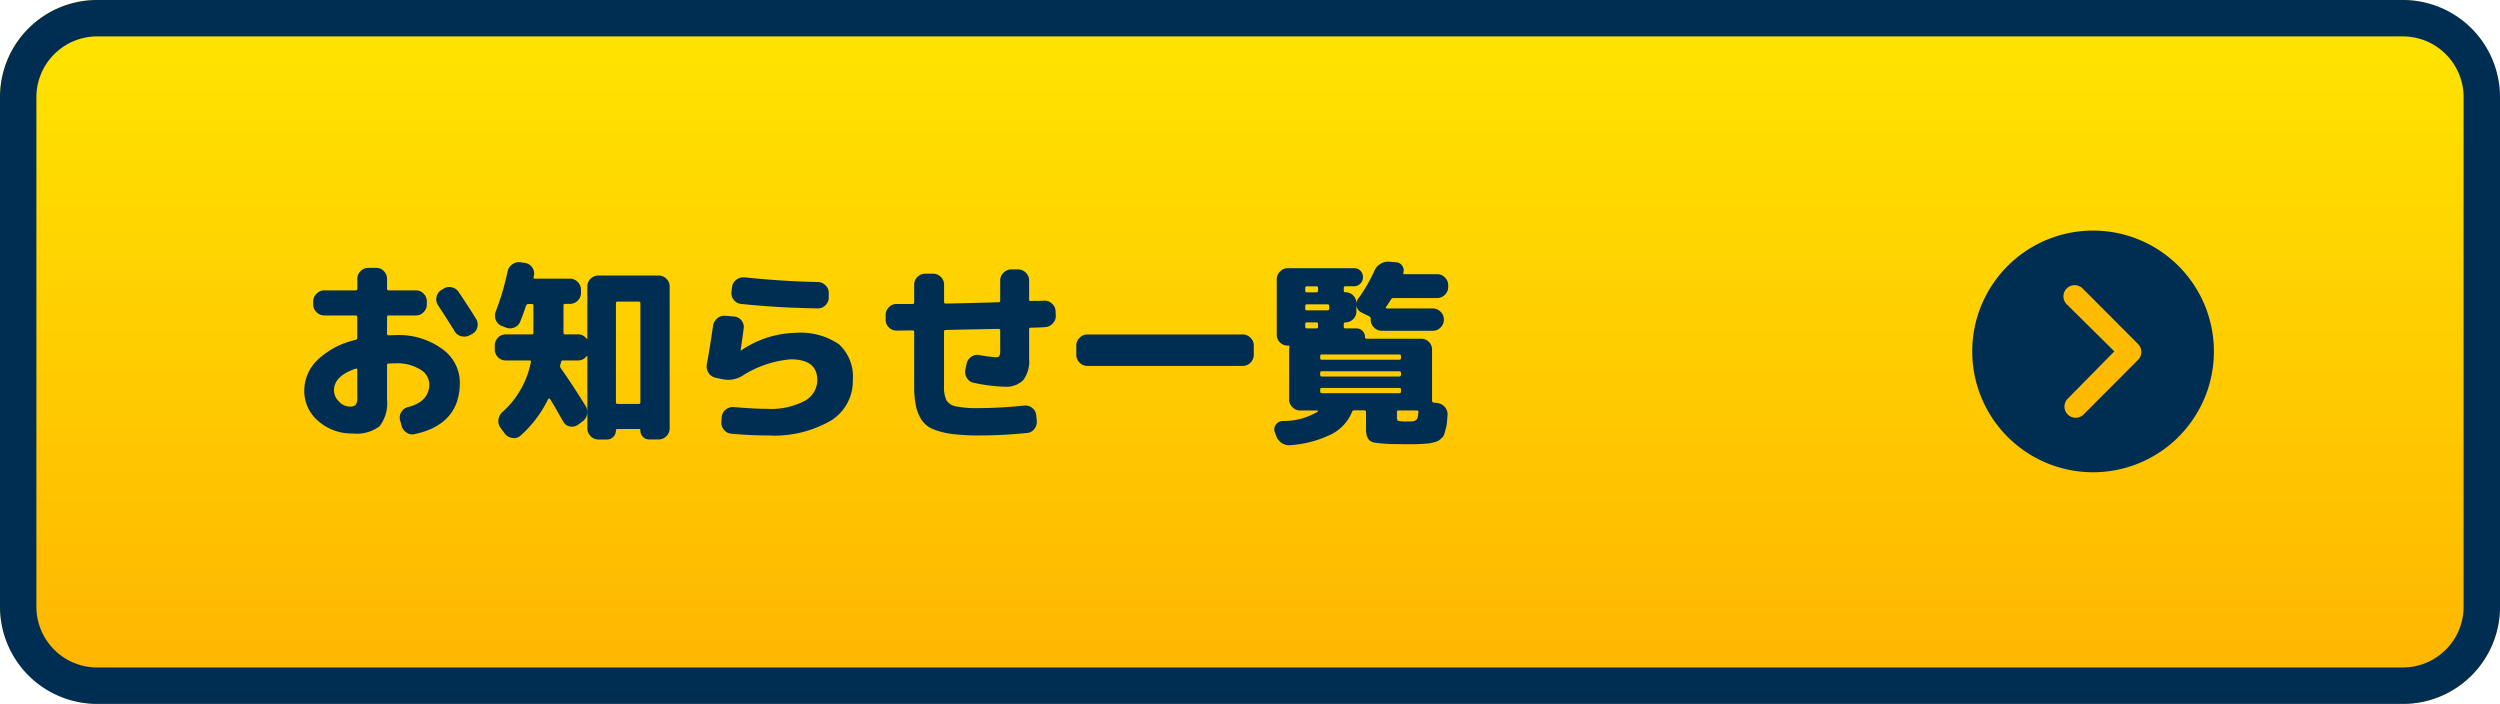
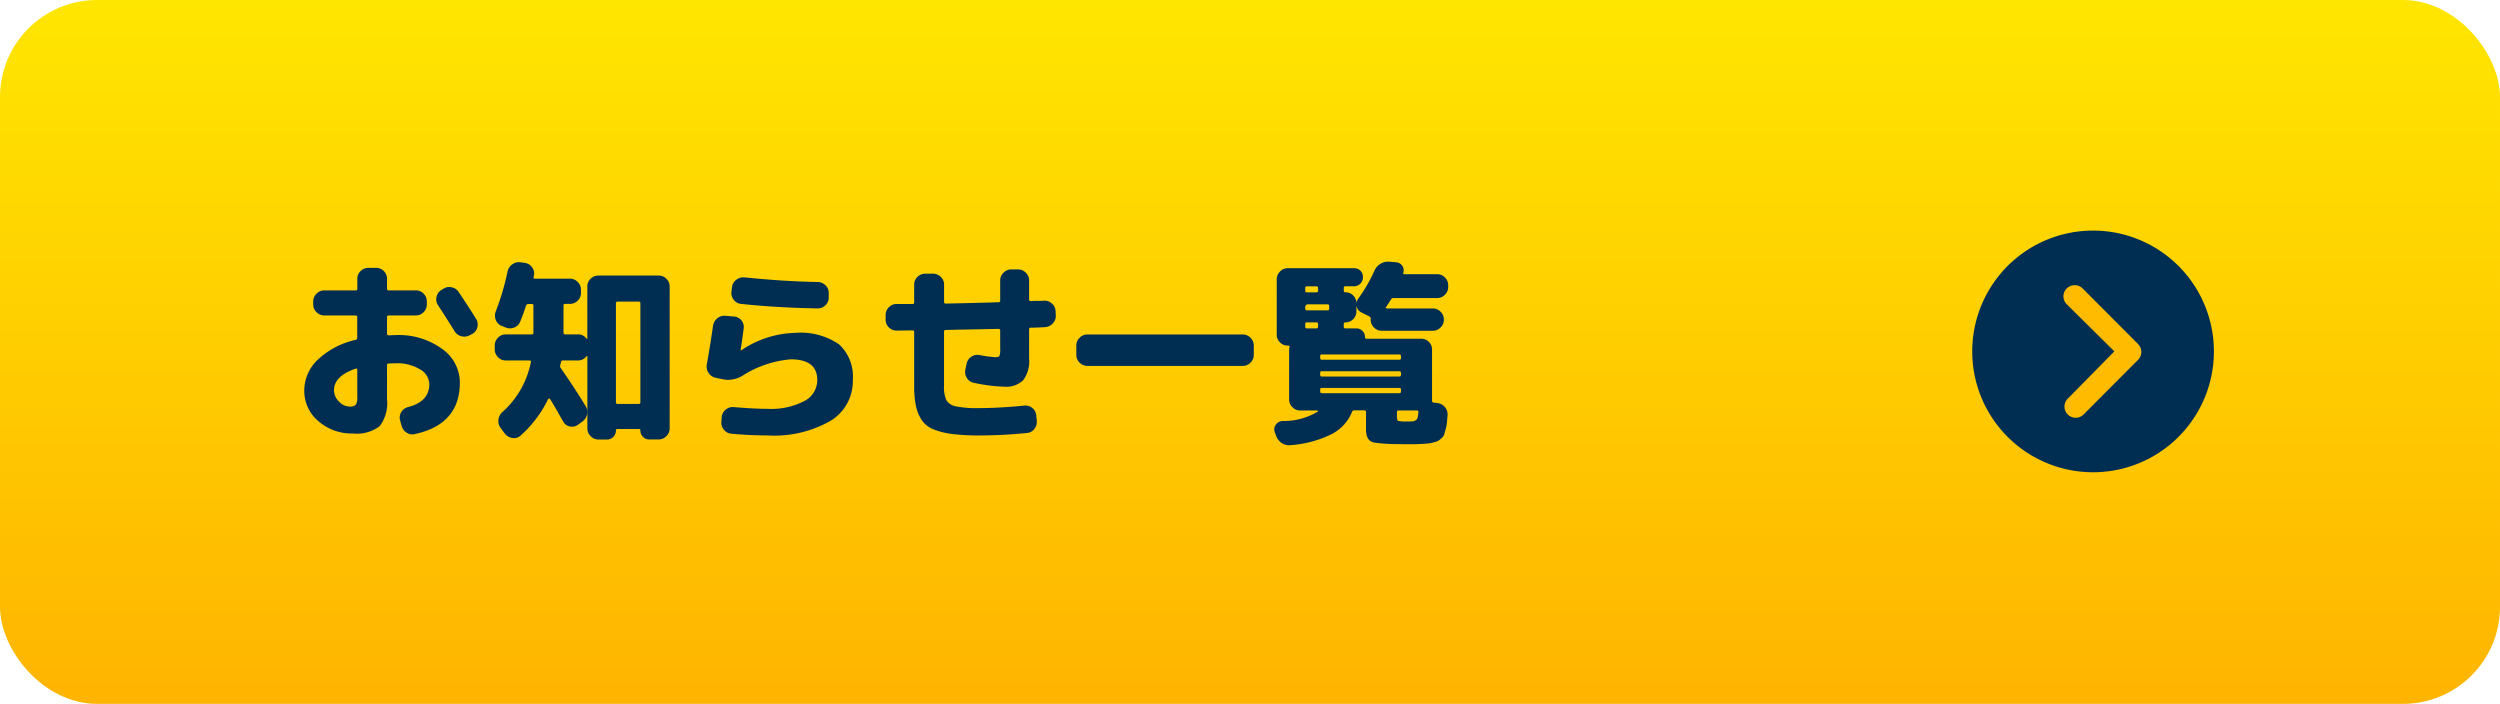
<svg xmlns="http://www.w3.org/2000/svg" width="206" height="58" viewBox="0 0 206 58">
  <defs>
    <linearGradient id="linear-gradient" x1="0.5" x2="0.5" y2="1" gradientUnits="objectBoundingBox">
      <stop offset="0" stop-color="#ffe600" />
      <stop offset="1" stop-color="#ffb400" />
    </linearGradient>
  </defs>
  <g id="btn_info" transform="translate(-857 -1923)">
    <rect id="長方形_28" data-name="長方形 28" width="206" height="58" rx="8" transform="translate(857 1923)" fill="url(#linear-gradient)" />
-     <path id="長方形_28_-_アウトライン" data-name="長方形 28 - アウトライン" d="M8,3A5.006,5.006,0,0,0,3,8V50a5.006,5.006,0,0,0,5,5H198a5.006,5.006,0,0,0,5-5V8a5.006,5.006,0,0,0-5-5H8M8,0H198a8,8,0,0,1,8,8V50a8,8,0,0,1-8,8H8a8,8,0,0,1-8-8V8A8,8,0,0,1,8,0Z" transform="translate(857 1923)" fill="#002e53" />
-     <path id="パス_1312" data-name="パス 1312" d="M-42.688-4.624q-1.792.608-1.792,1.792a1.28,1.28,0,0,0,.408.912A1.213,1.213,0,0,0-43.2-1.5a.682.682,0,0,0,.512-.144,1.019,1.019,0,0,0,.128-.624V-4.528Q-42.56-4.656-42.688-4.624ZM-42.928.72A4.158,4.158,0,0,1-45.768-.3a3.233,3.233,0,0,1-1.16-2.536,3.5,3.5,0,0,1,1.1-2.512,6.648,6.648,0,0,1,3.136-1.648.161.161,0,0,0,.128-.176V-8.88q0-.128-.144-.128H-45.28a.876.876,0,0,1-.64-.272.876.876,0,0,1-.272-.64v-.24a.876.876,0,0,1,.272-.64.876.876,0,0,1,.64-.272H-42.7q.144,0,.144-.128v-.832a.85.85,0,0,1,.272-.632.889.889,0,0,1,.64-.264h.64a.862.862,0,0,1,.632.264.862.862,0,0,1,.264.632v.832q0,.128.144.128h2.24a.85.85,0,0,1,.632.272.889.889,0,0,1,.264.64v.24a.889.889,0,0,1-.264.64.85.85,0,0,1-.632.272h-2.24q-.144,0-.144.128V-7.5q0,.128.144.128.1,0,.288-.008t.288-.008a6.049,6.049,0,0,1,3.816,1.136,3.4,3.4,0,0,1,1.464,2.768q0,3.456-3.728,4.256a.836.836,0,0,1-.68-.136,1,1,0,0,1-.408-.6L-39.04-.4a.836.836,0,0,1,.112-.656.9.9,0,0,1,.544-.4q1.76-.448,1.76-1.9a1.442,1.442,0,0,0-.768-1.208,3.587,3.587,0,0,0-2-.5q-.112,0-.3.008t-.288.008q-.128,0-.128.144v2.8A3.131,3.131,0,0,1-40.72.12,3.135,3.135,0,0,1-42.928.72Zm8.72-11.664q1.024,1.536,1.44,2.224a.863.863,0,0,1,.1.688.833.833,0,0,1-.416.544l-.208.112a.933.933,0,0,1-.7.08.888.888,0,0,1-.552-.416Q-35.168-8.72-35.9-9.84a.854.854,0,0,1-.136-.672.875.875,0,0,1,.376-.576l.192-.112a.845.845,0,0,1,.68-.128A.909.909,0,0,1-34.208-10.944ZM-30.336-5.3a.85.85,0,0,1-.632-.272.889.889,0,0,1-.264-.64v-.32a.889.889,0,0,1,.264-.64.85.85,0,0,1,.632-.272h2.144a.127.127,0,0,0,.144-.144V-9.808a.127.127,0,0,0-.144-.144h-.272a.206.206,0,0,0-.192.144q-.24.736-.48,1.312a.845.845,0,0,1-.5.488.92.92,0,0,1-.7-.008l-.32-.128a.846.846,0,0,1-.488-.488.95.95,0,0,1-.008-.7,21.024,21.024,0,0,0,.976-3.3.948.948,0,0,1,.4-.592.892.892,0,0,1,.688-.16l.352.048a.874.874,0,0,1,.584.368.862.862,0,0,1,.152.672.142.142,0,0,0-.016.064.065.065,0,0,1-.016.048q-.032.144.112.144h2.88a.876.876,0,0,1,.64.272.876.876,0,0,1,.272.64v.272a.85.85,0,0,1-.272.632.889.889,0,0,1-.64.264h-.4q-.128,0-.128.144v2.224q0,.144.128.144h1.056a.836.836,0,0,1,.7.336q.08.08.08,0v-4.288a.85.85,0,0,1,.272-.632.889.889,0,0,1,.64-.264h4.96a.889.889,0,0,1,.64.264.85.85,0,0,1,.272.632V.3a.876.876,0,0,1-.272.64.876.876,0,0,1-.64.272H-18.5A.709.709,0,0,1-19.016,1a.728.728,0,0,1-.216-.536.1.1,0,0,0-.112-.112h-1.792a.1.1,0,0,0-.112.112A.728.728,0,0,1-21.464,1a.709.709,0,0,1-.52.216h-.7a.876.876,0,0,1-.64-.272A.876.876,0,0,1-23.6.3v-5.92a.038.038,0,0,0-.032-.04.039.039,0,0,0-.048.024.836.836,0,0,1-.7.336h-1.232a.151.151,0,0,0-.16.128.435.435,0,0,1-.032.136.435.435,0,0,0-.032.136.266.266,0,0,0,.048.24q1.024,1.456,2.032,3.1a.905.905,0,0,1,.128.7.954.954,0,0,1-.4.608l-.352.256a.84.84,0,0,1-.664.136.753.753,0,0,1-.536-.392q-.128-.208-.344-.592t-.4-.7q-.184-.312-.36-.584a.064.064,0,0,0-.064-.032.109.109,0,0,0-.08.032,9.62,9.62,0,0,1-2.3,3.04.773.773,0,0,1-.656.176A.964.964,0,0,1-30.4.736l-.352-.48a.912.912,0,0,1-.176-.68.988.988,0,0,1,.336-.632,7.429,7.429,0,0,0,2.336-4.1q.032-.144-.112-.144Zm9.088-4.72v8.16a.127.127,0,0,0,.144.144h1.728a.127.127,0,0,0,.144-.144v-8.16q0-.128-.144-.128H-21.1Q-21.248-10.144-21.248-10.016Zm8.208,6.144a.889.889,0,0,1-.576-.4.929.929,0,0,1-.144-.688q.288-1.6.512-3.184a1,1,0,0,1,.352-.624.894.894,0,0,1,.672-.208l.72.064a.834.834,0,0,1,.6.32.833.833,0,0,1,.184.656q-.128.992-.256,1.808v.016h.032a8.222,8.222,0,0,1,4.48-1.456,5.594,5.594,0,0,1,3.6.944A3.612,3.612,0,0,1-1.728-3.68,3.818,3.818,0,0,1-3.544-.336,9.341,9.341,0,0,1-8.752.88q-1.488,0-2.992-.144a.851.851,0,0,1-.608-.328.9.9,0,0,1-.208-.664l.032-.384a.851.851,0,0,1,.328-.608.9.9,0,0,1,.664-.208q1.68.144,2.784.144a5.932,5.932,0,0,0,3.024-.64A1.943,1.943,0,0,0-4.656-3.68q0-1.712-2.192-1.712a8.766,8.766,0,0,0-3.984,1.36A2.259,2.259,0,0,1-12.5-3.76Zm2.384-8.272q3.2.336,6.032.384a.956.956,0,0,1,.648.272.855.855,0,0,1,.264.64v.368a.862.862,0,0,1-.264.632.862.862,0,0,1-.632.264q-3.264-.048-6.32-.368a.842.842,0,0,1-.608-.336.866.866,0,0,1-.192-.672l.048-.384a.872.872,0,0,1,.352-.6A.94.94,0,0,1-10.656-12.144ZM1.888-7.76a.881.881,0,0,1-.648-.264.881.881,0,0,1-.264-.648V-9.04a.889.889,0,0,1,.264-.64.85.85,0,0,1,.632-.272H3.2q.128,0,.128-.144v-1.456a.85.85,0,0,1,.272-.632.889.889,0,0,1,.64-.264h.64a.889.889,0,0,1,.64.264.85.85,0,0,1,.272.632v1.424q0,.144.128.144,2.976-.064,4.352-.112a.127.127,0,0,0,.144-.144v-1.648a.876.876,0,0,1,.272-.64.876.876,0,0,1,.64-.272h.56a.876.876,0,0,1,.64.272.876.876,0,0,1,.272.64v1.568a.113.113,0,0,0,.128.128q.192-.016.56-.016t.544-.016a.872.872,0,0,1,.648.24.868.868,0,0,1,.3.624l.016.368a.846.846,0,0,1-.256.648.923.923,0,0,1-.64.3q-.208.016-.592.032T12.928-8q-.128,0-.128.144v2.4a2.624,2.624,0,0,1-.488,1.784,2.016,2.016,0,0,1-1.56.536,13.624,13.624,0,0,1-2.5-.32.826.826,0,0,1-.576-.392.929.929,0,0,1-.128-.712l.1-.464A.905.905,0,0,1,8.032-5.6.88.88,0,0,1,8.7-5.744a10.685,10.685,0,0,0,1.3.176q.288,0,.352-.1a1.505,1.505,0,0,0,.064-.584v-1.52q0-.128-.144-.128L8.9-7.872q-.728.016-1.608.032t-1.36.032a.127.127,0,0,0-.144.144V-3.2a2.551,2.551,0,0,0,.2,1.184,1.157,1.157,0,0,0,.776.5,8.787,8.787,0,0,0,1.9.144q1.632,0,3.744-.208a.887.887,0,0,1,.656.2.834.834,0,0,1,.32.6l.048.448a.94.94,0,0,1-.2.672.816.816,0,0,1-.6.336A38.338,38.338,0,0,1,8.672.88,17,17,0,0,1,6.456.76,6.33,6.33,0,0,1,4.936.384,2.088,2.088,0,0,1,3.968-.36,3.312,3.312,0,0,1,3.48-1.52,7.784,7.784,0,0,1,3.328-3.2V-7.632q0-.144-.128-.144-.224,0-.656.008T1.888-7.76ZM17.6-4.848a.876.876,0,0,1-.64-.272.876.876,0,0,1-.272-.64v-.768a.876.876,0,0,1,.272-.64.876.876,0,0,1,.64-.272H30.4a.876.876,0,0,1,.64.272.876.876,0,0,1,.272.64v.768a.876.876,0,0,1-.272.64.876.876,0,0,1-.64.272Zm25.024-5.488q-.128.224-.416.64a.053.053,0,0,0-.008.072.079.079,0,0,0,.072.04h3.792a.876.876,0,0,1,.64.272.876.876,0,0,1,.272.64v.016a.876.876,0,0,1-.272.64.876.876,0,0,1-.64.272H41.856a.876.876,0,0,1-.64-.272.876.876,0,0,1-.272-.64v-.08a.188.188,0,0,0-.112-.192l-.672-.336a.7.7,0,0,1-.376-.5.768.768,0,0,1,.136-.632,12.539,12.539,0,0,0,1.328-2.288,1.232,1.232,0,0,1,.5-.576,1.186,1.186,0,0,1,.728-.176l.576.048a.645.645,0,0,1,.5.3.633.633,0,0,1,.08.568q-.032.112.1.112h2.688a.876.876,0,0,1,.64.272.876.876,0,0,1,.272.64v.144a.876.876,0,0,1-.272.64.876.876,0,0,1-.64.272H42.832A.221.221,0,0,0,42.624-10.336ZM33.152.9l-.112-.3a.624.624,0,0,1,.088-.6.716.716,0,0,1,.536-.312,5.39,5.39,0,0,0,2.912-.768.052.052,0,0,0,.016-.064.051.051,0,0,0-.048-.032H35.136a.876.876,0,0,1-.64-.272.876.876,0,0,1-.272-.64v-4.1a.9.9,0,0,1,.032-.208q.032-.128-.1-.128H34.1a.862.862,0,0,1-.632-.264.862.862,0,0,1-.264-.632v-4.56a.889.889,0,0,1,.264-.64A.85.85,0,0,1,34.1-12.9h5.472a.715.715,0,0,1,.528.208.715.715,0,0,1,.208.528.728.728,0,0,1-.216.536.709.709,0,0,1-.52.216h-.7q-.144,0-.144.128v.224a.127.127,0,0,0,.144.144.862.862,0,0,1,.632.264.862.862,0,0,1,.264.632v.688A.862.862,0,0,1,39.5-8.7a.862.862,0,0,1-.632.264.127.127,0,0,0-.144.144v.224q0,.128.144.128h.9a.677.677,0,0,1,.5.208.677.677,0,0,1,.208.5q0,.144.128.144h4.5a.889.889,0,0,1,.64.264A.85.85,0,0,1,46-6.192v4.208a.151.151,0,0,0,.128.16l.3.032a.946.946,0,0,1,.624.328A.925.925,0,0,1,47.28-.8q-.032.384-.056.648a2.713,2.713,0,0,1-.1.512q-.072.248-.112.408a.637.637,0,0,1-.192.3,3.033,3.033,0,0,1-.248.216,1.157,1.157,0,0,1-.352.144,3.29,3.29,0,0,1-.432.1q-.176.024-.576.048t-.688.024H43.68q-.944,0-1.456-.032t-.888-.088a.831.831,0,0,1-.52-.224.959.959,0,0,1-.2-.368A2.3,2.3,0,0,1,40.56.3v-1.36q0-.128-.144-.128H39.6a.187.187,0,0,0-.192.128A3.581,3.581,0,0,1,37.752.76a9.059,9.059,0,0,1-3.4.92,1.06,1.06,0,0,1-.736-.176A1.147,1.147,0,0,1,33.152.9Zm3.76-3.5h6.4q.128,0,.128-.144v-.16a.113.113,0,0,0-.128-.128h-6.4a.113.113,0,0,0-.128.128v.16Q36.784-2.608,36.912-2.608Zm-.128-1.664v.144q0,.144.128.144h6.4q.128,0,.128-.144v-.144q0-.144-.128-.144h-6.4Q36.784-4.416,36.784-4.272Zm8.1,3.216a.113.113,0,0,0-.128-.128h-1.52a.113.113,0,0,0-.128.128V-.64q0,.272.1.32a2.957,2.957,0,0,0,.744.048q.336,0,.448-.008a.582.582,0,0,0,.248-.088A.34.34,0,0,0,44.816-.6Q44.848-.752,44.88-1.056ZM43.44-5.648q0-.144-.128-.144h-6.4q-.128,0-.128.144V-5.5q0,.144.128.144h6.4q.128,0,.128-.144ZM35.552-11.28v.224a.127.127,0,0,0,.144.144h.768a.127.127,0,0,0,.144-.144v-.224q0-.128-.144-.128H35.7Q35.552-11.408,35.552-11.28Zm0,1.5v.208a.127.127,0,0,0,.144.144h1.7q.128,0,.128-.144v-.208q0-.144-.128-.144H35.7A.127.127,0,0,0,35.552-9.776Zm0,1.488v.224q0,.128.144.128h.768q.144,0,.144-.128v-.224a.127.127,0,0,0-.144-.144H35.7A.127.127,0,0,0,35.552-8.288Z" transform="translate(929 1958)" fill="#002e53" />
+     <path id="パス_1312" data-name="パス 1312" d="M-42.688-4.624q-1.792.608-1.792,1.792a1.28,1.28,0,0,0,.408.912A1.213,1.213,0,0,0-43.2-1.5a.682.682,0,0,0,.512-.144,1.019,1.019,0,0,0,.128-.624V-4.528Q-42.56-4.656-42.688-4.624ZM-42.928.72A4.158,4.158,0,0,1-45.768-.3a3.233,3.233,0,0,1-1.16-2.536,3.5,3.5,0,0,1,1.1-2.512,6.648,6.648,0,0,1,3.136-1.648.161.161,0,0,0,.128-.176V-8.88q0-.128-.144-.128H-45.28a.876.876,0,0,1-.64-.272.876.876,0,0,1-.272-.64v-.24a.876.876,0,0,1,.272-.64.876.876,0,0,1,.64-.272H-42.7q.144,0,.144-.128v-.832a.85.85,0,0,1,.272-.632.889.889,0,0,1,.64-.264h.64a.862.862,0,0,1,.632.264.862.862,0,0,1,.264.632v.832q0,.128.144.128h2.24a.85.85,0,0,1,.632.272.889.889,0,0,1,.264.64v.24a.889.889,0,0,1-.264.64.85.85,0,0,1-.632.272h-2.24q-.144,0-.144.128V-7.5q0,.128.144.128.1,0,.288-.008t.288-.008a6.049,6.049,0,0,1,3.816,1.136,3.4,3.4,0,0,1,1.464,2.768q0,3.456-3.728,4.256a.836.836,0,0,1-.68-.136,1,1,0,0,1-.408-.6L-39.04-.4a.836.836,0,0,1,.112-.656.9.9,0,0,1,.544-.4q1.76-.448,1.76-1.9a1.442,1.442,0,0,0-.768-1.208,3.587,3.587,0,0,0-2-.5q-.112,0-.3.008t-.288.008q-.128,0-.128.144v2.8A3.131,3.131,0,0,1-40.72.12,3.135,3.135,0,0,1-42.928.72Zm8.72-11.664q1.024,1.536,1.44,2.224a.863.863,0,0,1,.1.688.833.833,0,0,1-.416.544l-.208.112a.933.933,0,0,1-.7.08.888.888,0,0,1-.552-.416Q-35.168-8.72-35.9-9.84a.854.854,0,0,1-.136-.672.875.875,0,0,1,.376-.576l.192-.112a.845.845,0,0,1,.68-.128A.909.909,0,0,1-34.208-10.944ZM-30.336-5.3a.85.85,0,0,1-.632-.272.889.889,0,0,1-.264-.64v-.32a.889.889,0,0,1,.264-.64.85.85,0,0,1,.632-.272h2.144a.127.127,0,0,0,.144-.144V-9.808a.127.127,0,0,0-.144-.144h-.272a.206.206,0,0,0-.192.144q-.24.736-.48,1.312a.845.845,0,0,1-.5.488.92.92,0,0,1-.7-.008l-.32-.128a.846.846,0,0,1-.488-.488.95.95,0,0,1-.008-.7,21.024,21.024,0,0,0,.976-3.3.948.948,0,0,1,.4-.592.892.892,0,0,1,.688-.16l.352.048a.874.874,0,0,1,.584.368.862.862,0,0,1,.152.672.142.142,0,0,0-.016.064.065.065,0,0,1-.016.048q-.032.144.112.144h2.88a.876.876,0,0,1,.64.272.876.876,0,0,1,.272.64v.272a.85.85,0,0,1-.272.632.889.889,0,0,1-.64.264h-.4q-.128,0-.128.144v2.224q0,.144.128.144h1.056a.836.836,0,0,1,.7.336q.08.08.08,0v-4.288a.85.85,0,0,1,.272-.632.889.889,0,0,1,.64-.264h4.96a.889.889,0,0,1,.64.264.85.85,0,0,1,.272.632V.3a.876.876,0,0,1-.272.64.876.876,0,0,1-.64.272H-18.5A.709.709,0,0,1-19.016,1a.728.728,0,0,1-.216-.536.1.1,0,0,0-.112-.112h-1.792a.1.1,0,0,0-.112.112A.728.728,0,0,1-21.464,1a.709.709,0,0,1-.52.216h-.7a.876.876,0,0,1-.64-.272A.876.876,0,0,1-23.6.3v-5.92a.038.038,0,0,0-.032-.04.039.039,0,0,0-.048.024.836.836,0,0,1-.7.336h-1.232a.151.151,0,0,0-.16.128.435.435,0,0,1-.032.136.435.435,0,0,0-.032.136.266.266,0,0,0,.048.24q1.024,1.456,2.032,3.1a.905.905,0,0,1,.128.7.954.954,0,0,1-.4.608l-.352.256a.84.84,0,0,1-.664.136.753.753,0,0,1-.536-.392q-.128-.208-.344-.592t-.4-.7q-.184-.312-.36-.584a.064.064,0,0,0-.064-.032.109.109,0,0,0-.08.032,9.62,9.62,0,0,1-2.3,3.04.773.773,0,0,1-.656.176A.964.964,0,0,1-30.4.736l-.352-.48a.912.912,0,0,1-.176-.68.988.988,0,0,1,.336-.632,7.429,7.429,0,0,0,2.336-4.1q.032-.144-.112-.144Zm9.088-4.72v8.16a.127.127,0,0,0,.144.144h1.728a.127.127,0,0,0,.144-.144v-8.16q0-.128-.144-.128H-21.1Q-21.248-10.144-21.248-10.016Zm8.208,6.144a.889.889,0,0,1-.576-.4.929.929,0,0,1-.144-.688q.288-1.6.512-3.184a1,1,0,0,1,.352-.624.894.894,0,0,1,.672-.208l.72.064a.834.834,0,0,1,.6.32.833.833,0,0,1,.184.656q-.128.992-.256,1.808v.016h.032a8.222,8.222,0,0,1,4.48-1.456,5.594,5.594,0,0,1,3.6.944A3.612,3.612,0,0,1-1.728-3.68,3.818,3.818,0,0,1-3.544-.336,9.341,9.341,0,0,1-8.752.88q-1.488,0-2.992-.144a.851.851,0,0,1-.608-.328.9.9,0,0,1-.208-.664l.032-.384a.851.851,0,0,1,.328-.608.9.9,0,0,1,.664-.208q1.68.144,2.784.144a5.932,5.932,0,0,0,3.024-.64A1.943,1.943,0,0,0-4.656-3.68q0-1.712-2.192-1.712a8.766,8.766,0,0,0-3.984,1.36A2.259,2.259,0,0,1-12.5-3.76Zm2.384-8.272q3.2.336,6.032.384a.956.956,0,0,1,.648.272.855.855,0,0,1,.264.64v.368a.862.862,0,0,1-.264.632.862.862,0,0,1-.632.264q-3.264-.048-6.32-.368a.842.842,0,0,1-.608-.336.866.866,0,0,1-.192-.672l.048-.384a.872.872,0,0,1,.352-.6A.94.94,0,0,1-10.656-12.144ZM1.888-7.76a.881.881,0,0,1-.648-.264.881.881,0,0,1-.264-.648V-9.04a.889.889,0,0,1,.264-.64.85.85,0,0,1,.632-.272H3.2q.128,0,.128-.144v-1.456a.85.85,0,0,1,.272-.632.889.889,0,0,1,.64-.264h.64a.889.889,0,0,1,.64.264.85.85,0,0,1,.272.632v1.424q0,.144.128.144,2.976-.064,4.352-.112a.127.127,0,0,0,.144-.144v-1.648a.876.876,0,0,1,.272-.64.876.876,0,0,1,.64-.272h.56a.876.876,0,0,1,.64.272.876.876,0,0,1,.272.64v1.568a.113.113,0,0,0,.128.128q.192-.016.56-.016t.544-.016a.872.872,0,0,1,.648.24.868.868,0,0,1,.3.624l.016.368a.846.846,0,0,1-.256.648.923.923,0,0,1-.64.3q-.208.016-.592.032T12.928-8q-.128,0-.128.144v2.4a2.624,2.624,0,0,1-.488,1.784,2.016,2.016,0,0,1-1.56.536,13.624,13.624,0,0,1-2.5-.32.826.826,0,0,1-.576-.392.929.929,0,0,1-.128-.712l.1-.464A.905.905,0,0,1,8.032-5.6.88.88,0,0,1,8.7-5.744a10.685,10.685,0,0,0,1.3.176q.288,0,.352-.1a1.505,1.505,0,0,0,.064-.584v-1.52q0-.128-.144-.128L8.9-7.872q-.728.016-1.608.032t-1.36.032a.127.127,0,0,0-.144.144V-3.2a2.551,2.551,0,0,0,.2,1.184,1.157,1.157,0,0,0,.776.5,8.787,8.787,0,0,0,1.9.144q1.632,0,3.744-.208a.887.887,0,0,1,.656.2.834.834,0,0,1,.32.6l.048.448a.94.94,0,0,1-.2.672.816.816,0,0,1-.6.336A38.338,38.338,0,0,1,8.672.88,17,17,0,0,1,6.456.76,6.33,6.33,0,0,1,4.936.384,2.088,2.088,0,0,1,3.968-.36,3.312,3.312,0,0,1,3.48-1.52,7.784,7.784,0,0,1,3.328-3.2V-7.632q0-.144-.128-.144-.224,0-.656.008T1.888-7.76ZM17.6-4.848a.876.876,0,0,1-.64-.272.876.876,0,0,1-.272-.64v-.768a.876.876,0,0,1,.272-.64.876.876,0,0,1,.64-.272H30.4a.876.876,0,0,1,.64.272.876.876,0,0,1,.272.64v.768a.876.876,0,0,1-.272.64.876.876,0,0,1-.64.272Zm25.024-5.488q-.128.224-.416.64a.053.053,0,0,0-.008.072.079.079,0,0,0,.072.04h3.792a.876.876,0,0,1,.64.272.876.876,0,0,1,.272.64v.016a.876.876,0,0,1-.272.64.876.876,0,0,1-.64.272H41.856a.876.876,0,0,1-.64-.272.876.876,0,0,1-.272-.64v-.08a.188.188,0,0,0-.112-.192l-.672-.336a.7.7,0,0,1-.376-.5.768.768,0,0,1,.136-.632,12.539,12.539,0,0,0,1.328-2.288,1.232,1.232,0,0,1,.5-.576,1.186,1.186,0,0,1,.728-.176l.576.048a.645.645,0,0,1,.5.3.633.633,0,0,1,.08.568q-.032.112.1.112h2.688a.876.876,0,0,1,.64.272.876.876,0,0,1,.272.64v.144a.876.876,0,0,1-.272.64.876.876,0,0,1-.64.272H42.832A.221.221,0,0,0,42.624-10.336ZM33.152.9l-.112-.3a.624.624,0,0,1,.088-.6.716.716,0,0,1,.536-.312,5.39,5.39,0,0,0,2.912-.768.052.052,0,0,0,.016-.064.051.051,0,0,0-.048-.032H35.136a.876.876,0,0,1-.64-.272.876.876,0,0,1-.272-.64v-4.1a.9.9,0,0,1,.032-.208q.032-.128-.1-.128H34.1a.862.862,0,0,1-.632-.264.862.862,0,0,1-.264-.632v-4.56a.889.889,0,0,1,.264-.64A.85.85,0,0,1,34.1-12.9h5.472a.715.715,0,0,1,.528.208.715.715,0,0,1,.208.528.728.728,0,0,1-.216.536.709.709,0,0,1-.52.216h-.7q-.144,0-.144.128v.224a.127.127,0,0,0,.144.144.862.862,0,0,1,.632.264.862.862,0,0,1,.264.632v.688A.862.862,0,0,1,39.5-8.7a.862.862,0,0,1-.632.264.127.127,0,0,0-.144.144v.224q0,.128.144.128h.9a.677.677,0,0,1,.5.208.677.677,0,0,1,.208.5q0,.144.128.144h4.5a.889.889,0,0,1,.64.264A.85.85,0,0,1,46-6.192v4.208a.151.151,0,0,0,.128.16l.3.032a.946.946,0,0,1,.624.328A.925.925,0,0,1,47.28-.8q-.032.384-.056.648a2.713,2.713,0,0,1-.1.512q-.072.248-.112.408a.637.637,0,0,1-.192.3,3.033,3.033,0,0,1-.248.216,1.157,1.157,0,0,1-.352.144,3.29,3.29,0,0,1-.432.1q-.176.024-.576.048t-.688.024H43.68q-.944,0-1.456-.032t-.888-.088a.831.831,0,0,1-.52-.224.959.959,0,0,1-.2-.368A2.3,2.3,0,0,1,40.56.3v-1.36q0-.128-.144-.128H39.6a.187.187,0,0,0-.192.128A3.581,3.581,0,0,1,37.752.76a9.059,9.059,0,0,1-3.4.92,1.06,1.06,0,0,1-.736-.176A1.147,1.147,0,0,1,33.152.9Zm3.76-3.5h6.4q.128,0,.128-.144v-.16a.113.113,0,0,0-.128-.128h-6.4a.113.113,0,0,0-.128.128v.16Q36.784-2.608,36.912-2.608Zm-.128-1.664v.144q0,.144.128.144h6.4q.128,0,.128-.144v-.144q0-.144-.128-.144h-6.4Q36.784-4.416,36.784-4.272Zm8.1,3.216a.113.113,0,0,0-.128-.128h-1.52a.113.113,0,0,0-.128.128V-.64q0,.272.1.32a2.957,2.957,0,0,0,.744.048q.336,0,.448-.008a.582.582,0,0,0,.248-.088A.34.34,0,0,0,44.816-.6Q44.848-.752,44.88-1.056ZM43.44-5.648q0-.144-.128-.144h-6.4q-.128,0-.128.144V-5.5q0,.144.128.144h6.4q.128,0,.128-.144ZM35.552-11.28v.224a.127.127,0,0,0,.144.144h.768a.127.127,0,0,0,.144-.144v-.224q0-.128-.144-.128H35.7Q35.552-11.408,35.552-11.28Zm0,1.5v.208a.127.127,0,0,0,.144.144h1.7q.128,0,.128-.144v-.208q0-.144-.128-.144H35.7Zm0,1.488v.224q0,.128.144.128h.768q.144,0,.144-.128v-.224a.127.127,0,0,0-.144-.144H35.7A.127.127,0,0,0,35.552-8.288Z" transform="translate(929 1958)" fill="#002e53" />
    <g id="Icon_ionic-ios-arrow-dropright" data-name="Icon ionic-ios-arrow-dropright" transform="translate(1016.137 1938.625)">
      <path id="パス_1232" data-name="パス 1232" d="M3.375,13.332a9.957,9.957,0,1,0,9.957-9.957A9.956,9.956,0,0,0,3.375,13.332Z" transform="translate(0 0)" fill="#002e53" />
      <path id="パス_1231" data-name="パス 1231" d="M14.687,10.252a.927.927,0,0,1,1.307,0l4.567,4.581a.923.923,0,0,1,.029,1.273l-4.5,4.514a.922.922,0,1,1-1.307-1.3l3.825-3.882-3.921-3.882A.913.913,0,0,1,14.687,10.252Z" transform="translate(-3.523 -2.109)" fill="#fb0" />
    </g>
  </g>
</svg>